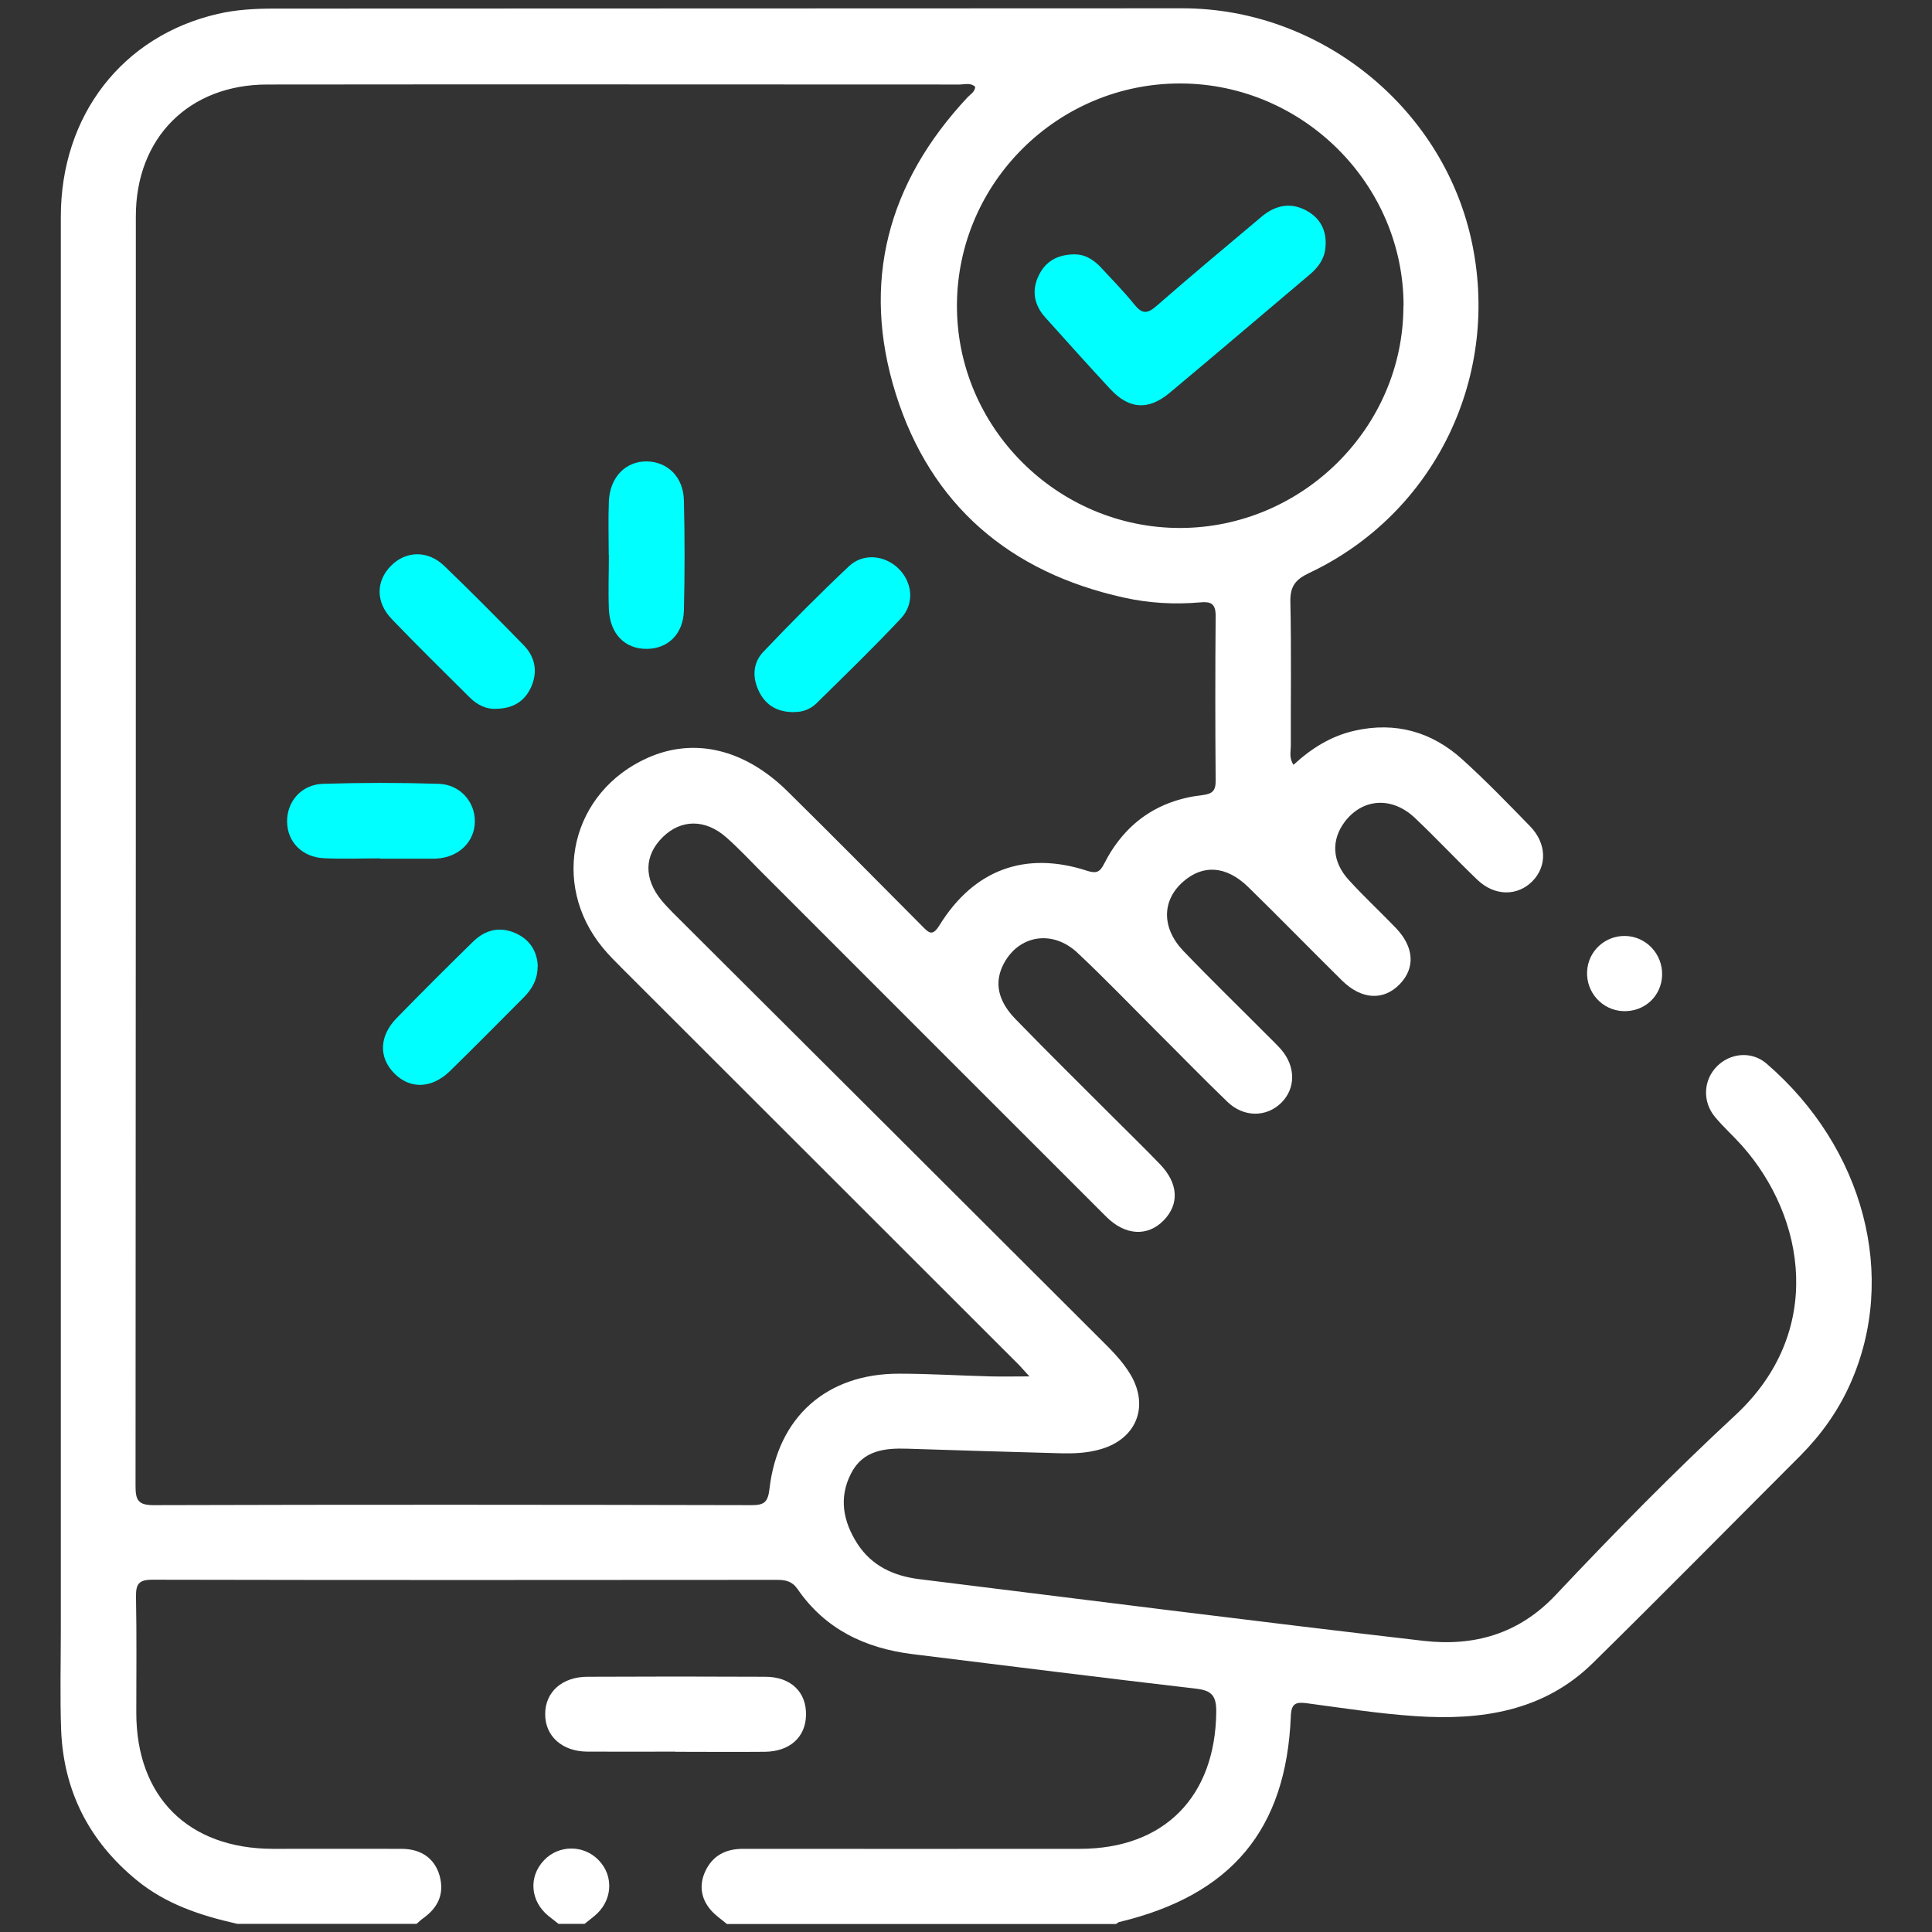
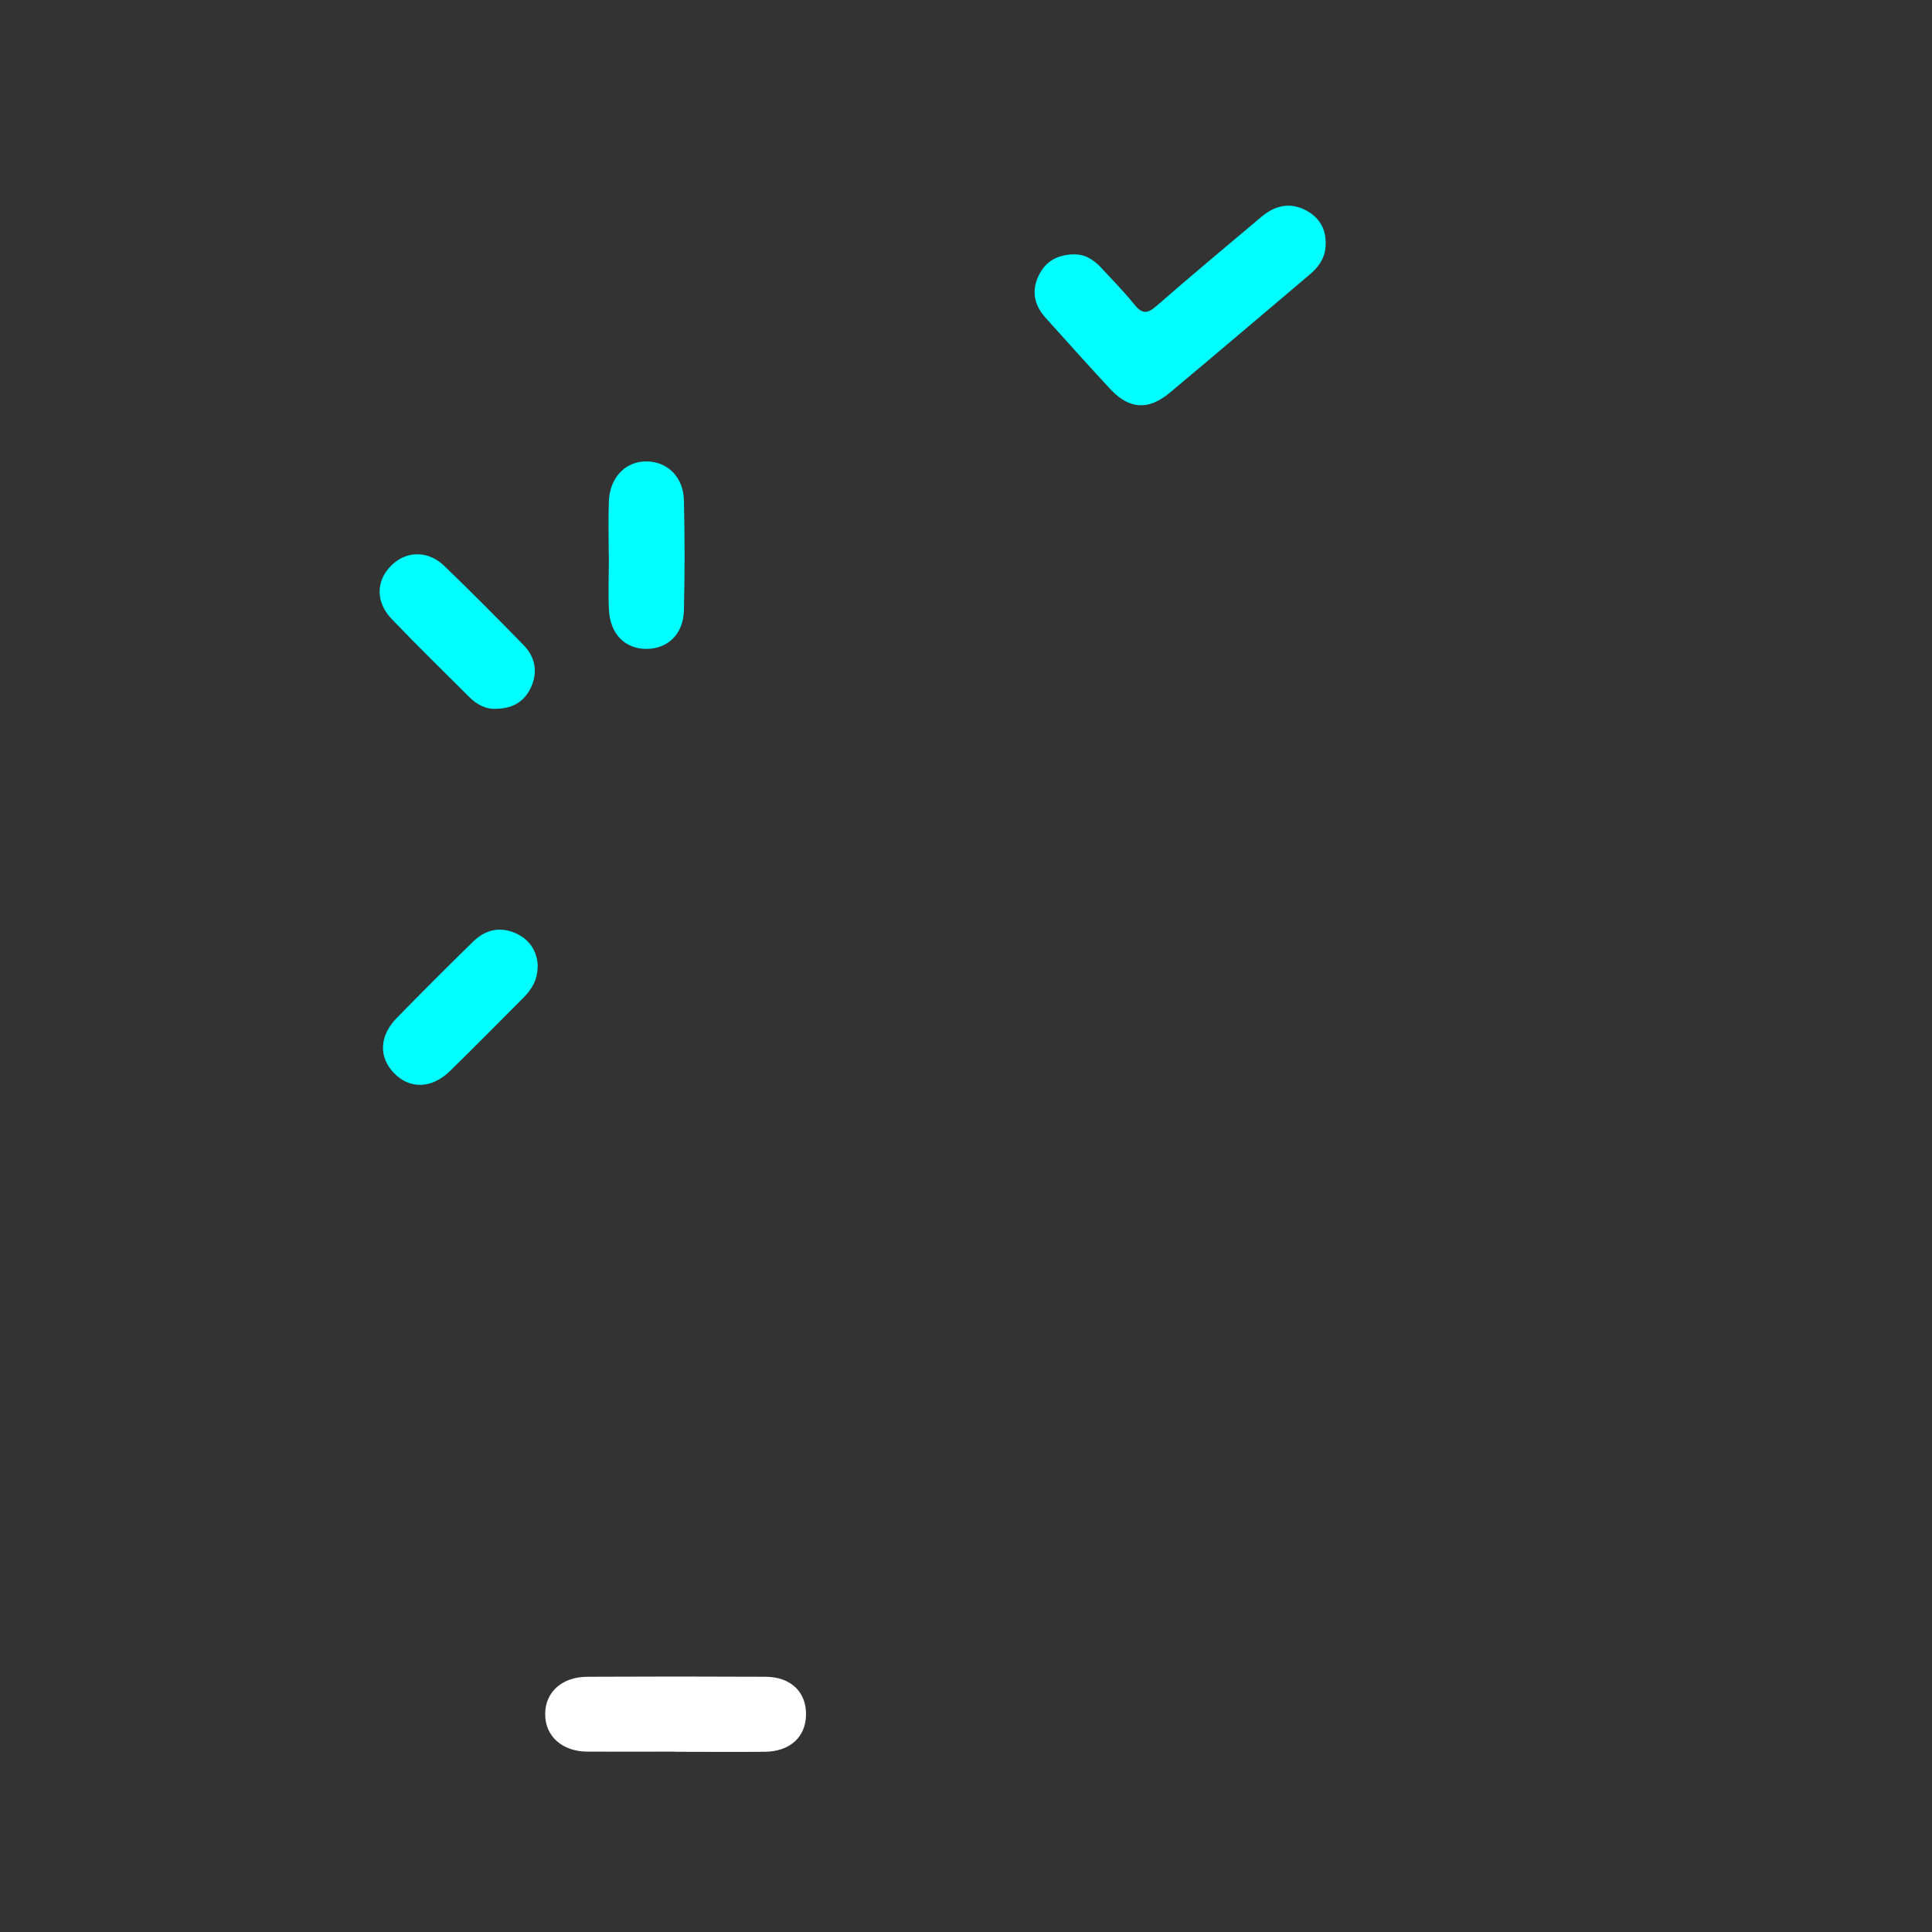
<svg xmlns="http://www.w3.org/2000/svg" id="Layer_1" data-name="Layer 1" viewBox="0 0 128 128">
  <rect x="0" y="0" width="128" height="128" fill="#333333" stroke="none" />
  <defs>
    <style>
      .cls-1 {
        fill: #fff;
      }

      .cls-2 {
        fill: aqua;
      }
    </style>
  </defs>
-   <path class="cls-1" d="m15.68,127.45c-2.39-.54-4.68-1.29-6.62-2.88-3.15-2.58-4.85-5.9-5.01-9.96-.08-2.23-.02-4.46-.02-6.69,0-31.19,0-62.37,0-93.56,0-6.72,4.08-11.98,10.4-13.44,1.21-.28,2.45-.35,3.69-.35,20.07,0,40.15-.02,60.22-.02,9.05,0,17.14,6.46,19.12,15.25,2.04,9.05-2.36,18.21-10.72,22.16-.91.43-1.27.88-1.25,1.91.07,3.18.02,6.36.03,9.54,0,.39-.13.81.18,1.26,1.18-1.09,2.49-1.91,4.05-2.26,2.7-.61,5.1.07,7.12,1.89,1.56,1.41,3.03,2.93,4.5,4.44,1.11,1.14,1.14,2.65.15,3.65-1,1-2.51.99-3.65-.11-1.4-1.34-2.73-2.77-4.14-4.1-1.52-1.43-3.46-1.29-4.64.27-.9,1.2-.85,2.62.26,3.84,1,1.1,2.09,2.11,3.12,3.18,1.22,1.27,1.31,2.65.27,3.73-1.07,1.11-2.53,1.04-3.82-.23-2.09-2.06-4.13-4.16-6.23-6.21-1.45-1.41-3-1.5-4.31-.34-1.41,1.24-1.43,3.06.02,4.58,1.83,1.91,3.73,3.75,5.59,5.62.29.29.59.58.87.89.99,1.13,1,2.6.02,3.56-.98.96-2.48.97-3.56-.07-1.61-1.55-3.16-3.15-4.74-4.72-1.72-1.72-3.41-3.48-5.19-5.15-1.66-1.56-3.89-1.18-4.89.72-.64,1.21-.42,2.45.81,3.7,2.13,2.19,4.31,4.34,6.47,6.5,1.02,1.02,2.06,2.03,3.06,3.07,1.23,1.27,1.31,2.65.26,3.73-1.06,1.09-2.55,1.02-3.81-.24-7.63-7.62-15.25-15.25-22.87-22.87-.76-.76-1.49-1.55-2.3-2.26-1.39-1.23-3-1.21-4.21-.02-1.24,1.22-1.27,2.75-.07,4.21.24.29.5.55.76.82,9.39,9.36,18.78,18.72,28.16,28.09.79.79,1.6,1.56,2.17,2.54,1.2,2.09.35,4.19-1.96,4.88-.93.28-1.87.31-2.82.28-3.34-.09-6.69-.19-10.03-.3-1.51-.05-2.95.11-3.73,1.63-.84,1.62-.53,3.21.43,4.69.95,1.45,2.39,2.11,4.06,2.32,11.14,1.38,22.28,2.8,33.43,4.09,3.32.38,6.3-.43,8.76-3.04,3.85-4.09,7.79-8.1,11.91-11.92,5.92-5.5,4.65-13.1.43-17.85-.58-.65-1.23-1.23-1.78-1.89-.86-1.03-.78-2.46.13-3.37.88-.88,2.29-1.02,3.27-.18,6.47,5.57,8.73,14.12,5.55,21.23-.8,1.79-1.92,3.36-3.3,4.75-4.59,4.59-9.14,9.21-13.76,13.75-3.26,3.2-7.4,3.8-11.72,3.51-2.43-.16-4.84-.54-7.25-.86-.71-.09-1,.03-1.03.86-.3,7.52-3.94,11.86-11.37,13.64-.08.02-.14.09-.21.13h-25.78c-.37-.31-.79-.59-1.09-.95-.64-.76-.76-1.65-.34-2.55.49-1.04,1.35-1.48,2.5-1.48,7.44.01,14.87,0,22.31,0,5.59,0,8.98-3.45,9.04-9.07.01-1.06-.29-1.42-1.33-1.54-6.27-.73-12.54-1.52-18.8-2.29-3.13-.39-5.78-1.65-7.61-4.31-.36-.52-.79-.61-1.36-.61-13.8.01-27.59.02-41.39-.01-.91,0-1.09.3-1.08,1.13.05,2.56.02,5.12.02,7.68,0,5.59,3.45,9.01,9.05,9.02,2.85,0,5.7-.01,8.55,0,1.31.01,2.19.67,2.5,1.8.32,1.19-.11,2.09-1.08,2.79-.16.11-.3.25-.45.38h-11.9ZM64.61,5.75c-.32-.29-.7-.15-1.06-.15-15.28,0-30.56-.02-45.84,0-5.19,0-8.71,3.53-8.71,8.73,0,28.04,0,56.08-.02,84.12,0,.92.16,1.27,1.19,1.27,13.22-.04,26.43-.03,39.65,0,.85,0,1.06-.24,1.16-1.08.55-4.77,3.8-7.64,8.59-7.63,2.02,0,4.04.13,6.07.18.8.02,1.6,0,2.56,0-.32-.35-.5-.56-.69-.76-8.76-8.76-17.53-17.51-26.29-26.27-.44-.44-.88-.88-1.27-1.35-3.54-4.28-2.1-10.36,2.98-12.61,3.07-1.36,6.4-.58,9.25,2.23,3,2.96,5.96,5.95,8.93,8.94.45.46.68.67,1.14-.08,2.28-3.68,5.68-4.93,9.77-3.6.62.2.85.09,1.13-.46,1.35-2.66,3.53-4.21,6.5-4.55.69-.08.9-.3.89-.98-.03-3.63-.03-7.27,0-10.9,0-.81-.31-.96-1.04-.89-1.69.15-3.39.05-5.05-.32-7.55-1.67-12.78-6.12-15.1-13.49-2.32-7.39-.54-14,4.76-19.66.19-.2.47-.34.5-.68Zm28.38,14.51c0-8.05-6.66-14.7-14.76-14.73-8.12-.03-14.78,6.55-14.83,14.65-.05,8.12,6.65,14.81,14.8,14.8,8.1-.02,14.78-6.66,14.78-14.71Z" />
-   <path class="cls-1" d="m36.99,127.45c-.22-.17-.44-.34-.65-.51-1.21-.98-1.34-2.6-.3-3.69.98-1.04,2.64-1.04,3.63,0,1.03,1.07.9,2.72-.29,3.69-.21.17-.43.34-.65.52h-1.73Z" />
-   <path class="cls-1" d="m107.53,66.99c-1.38-.06-2.45-1.24-2.38-2.63.06-1.34,1.19-2.38,2.53-2.35,1.38.03,2.47,1.19,2.44,2.58-.03,1.4-1.17,2.46-2.59,2.4Z" />
  <path class="cls-1" d="m44.73,116.05c-1.94,0-3.88.01-5.82,0-1.67-.01-2.8-1.03-2.79-2.49,0-1.46,1.12-2.47,2.81-2.47,3.92-.02,7.85-.02,11.77,0,1.7,0,2.74,1.02,2.7,2.55-.03,1.45-1.07,2.4-2.72,2.42-1.98.02-3.97,0-5.95,0Z" />
  <path class="cls-2" d="m40.33,36.78c0-1.19-.04-2.39.01-3.58.07-1.6,1.13-2.66,2.53-2.63,1.37.03,2.41,1.04,2.44,2.59.06,2.43.06,4.86,0,7.29-.04,1.56-1.06,2.53-2.46,2.54-1.45.01-2.44-.99-2.51-2.63-.05-1.19,0-2.39,0-3.58Z" />
  <path class="cls-2" d="m35.62,64.01c0,.89-.37,1.51-.91,2.06-1.63,1.63-3.25,3.28-4.9,4.89-1.22,1.19-2.68,1.21-3.72.12-1.01-1.05-.96-2.45.19-3.63,1.67-1.71,3.36-3.4,5.07-5.07.81-.79,1.78-1.02,2.84-.54.95.44,1.4,1.23,1.44,2.17Z" />
-   <path class="cls-2" d="m52.62,47.18c-1.1.01-1.86-.44-2.31-1.32-.47-.92-.46-1.91.25-2.66,1.84-1.94,3.73-3.84,5.68-5.68.94-.89,2.35-.74,3.26.12.95.91,1.12,2.34.18,3.34-1.8,1.92-3.7,3.76-5.58,5.61-.42.42-.98.6-1.48.58Z" />
-   <path class="cls-2" d="m25.16,56.87c-1.23,0-2.47.05-3.7-.01-1.45-.07-2.43-1.09-2.44-2.43-.01-1.33.95-2.46,2.39-2.5,2.55-.08,5.11-.08,7.66,0,1.42.05,2.41,1.2,2.39,2.51-.02,1.32-1.03,2.32-2.46,2.44-.08,0-.16.01-.25.01-1.19,0-2.39,0-3.58,0,0,0,0,0,0-.01Z" />
  <path class="cls-2" d="m32.86,46.96c-.63.04-1.24-.25-1.76-.77-1.72-1.72-3.46-3.41-5.14-5.17-1.08-1.12-1.06-2.52-.06-3.53.98-1,2.44-1.05,3.53,0,1.78,1.71,3.52,3.47,5.25,5.24.76.77.96,1.73.53,2.74-.41.95-1.16,1.47-2.34,1.49Z" />
  <path class="cls-2" d="m71.24,16.86c.57-.02,1.17.3,1.67.83.76.82,1.54,1.61,2.24,2.48.5.62.84.65,1.46.11,2.3-2.01,4.64-3.96,6.98-5.93.91-.76,1.92-.97,2.98-.39.96.53,1.36,1.4,1.24,2.49-.08.74-.5,1.29-1.05,1.75-3.09,2.61-6.16,5.23-9.26,7.82-1.41,1.18-2.68,1.1-3.92-.22-1.46-1.57-2.89-3.17-4.32-4.76-.73-.81-.93-1.75-.46-2.75.44-.94,1.21-1.44,2.45-1.44Z" />
</svg>